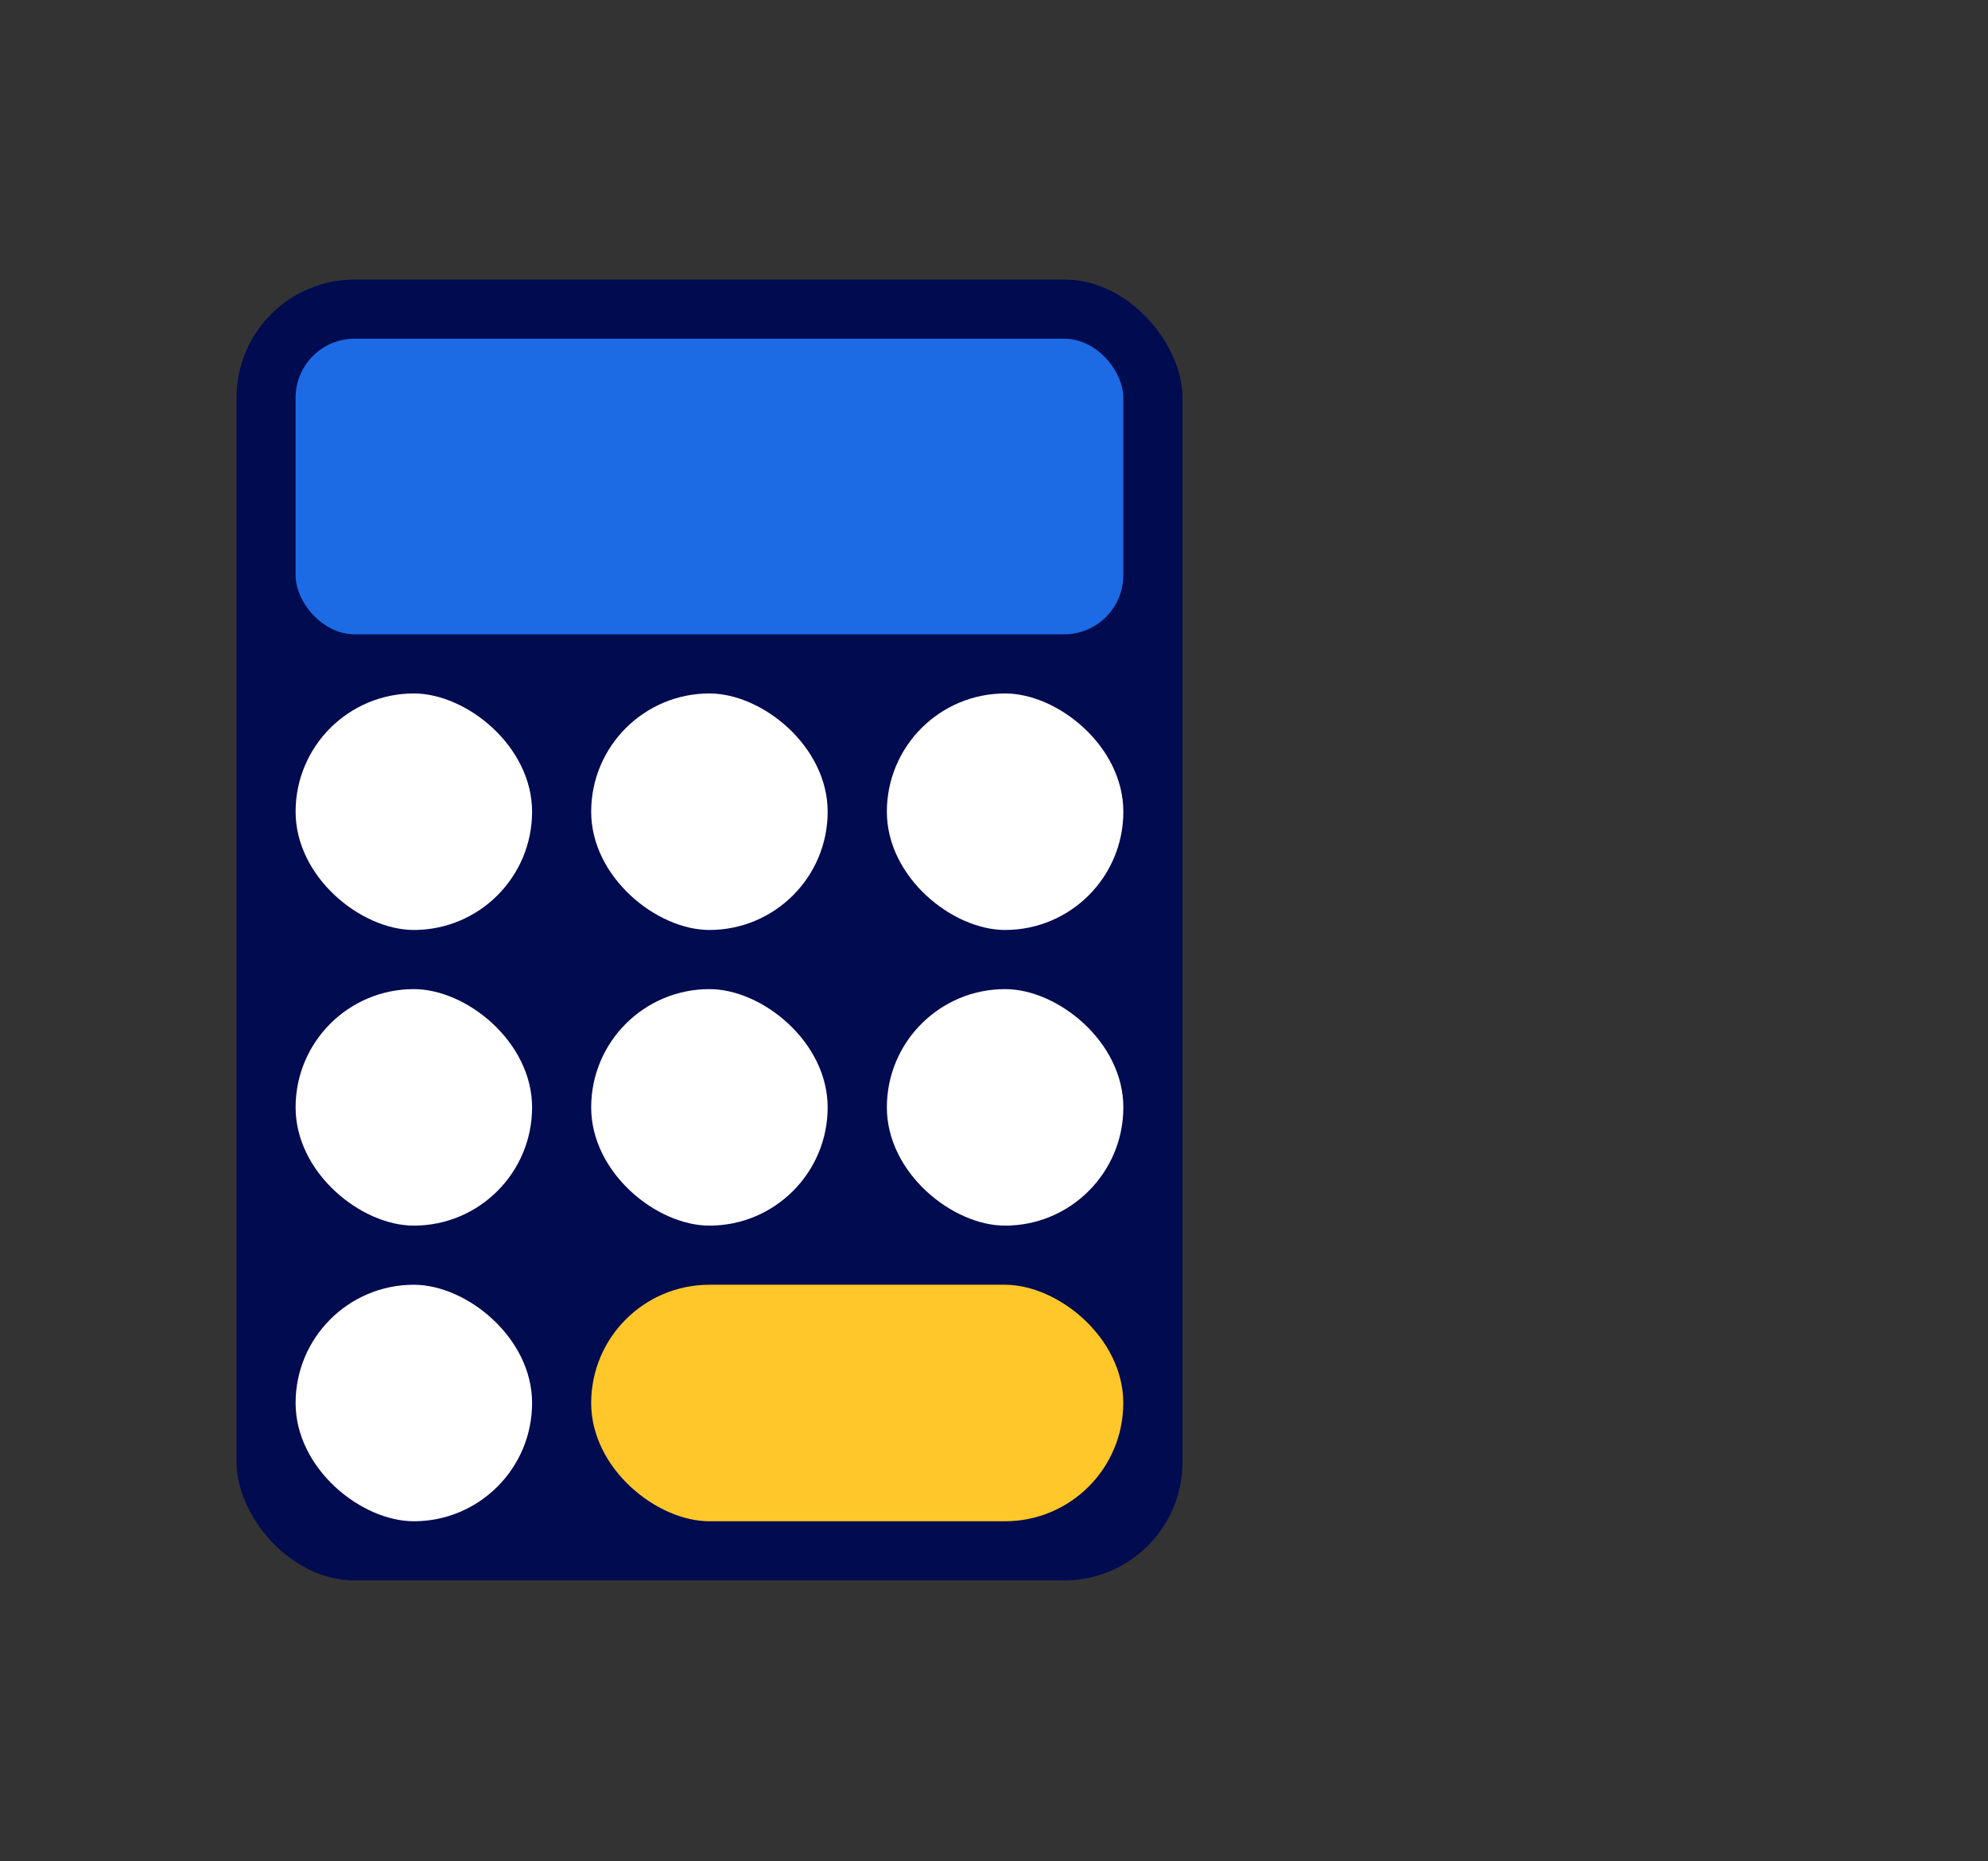
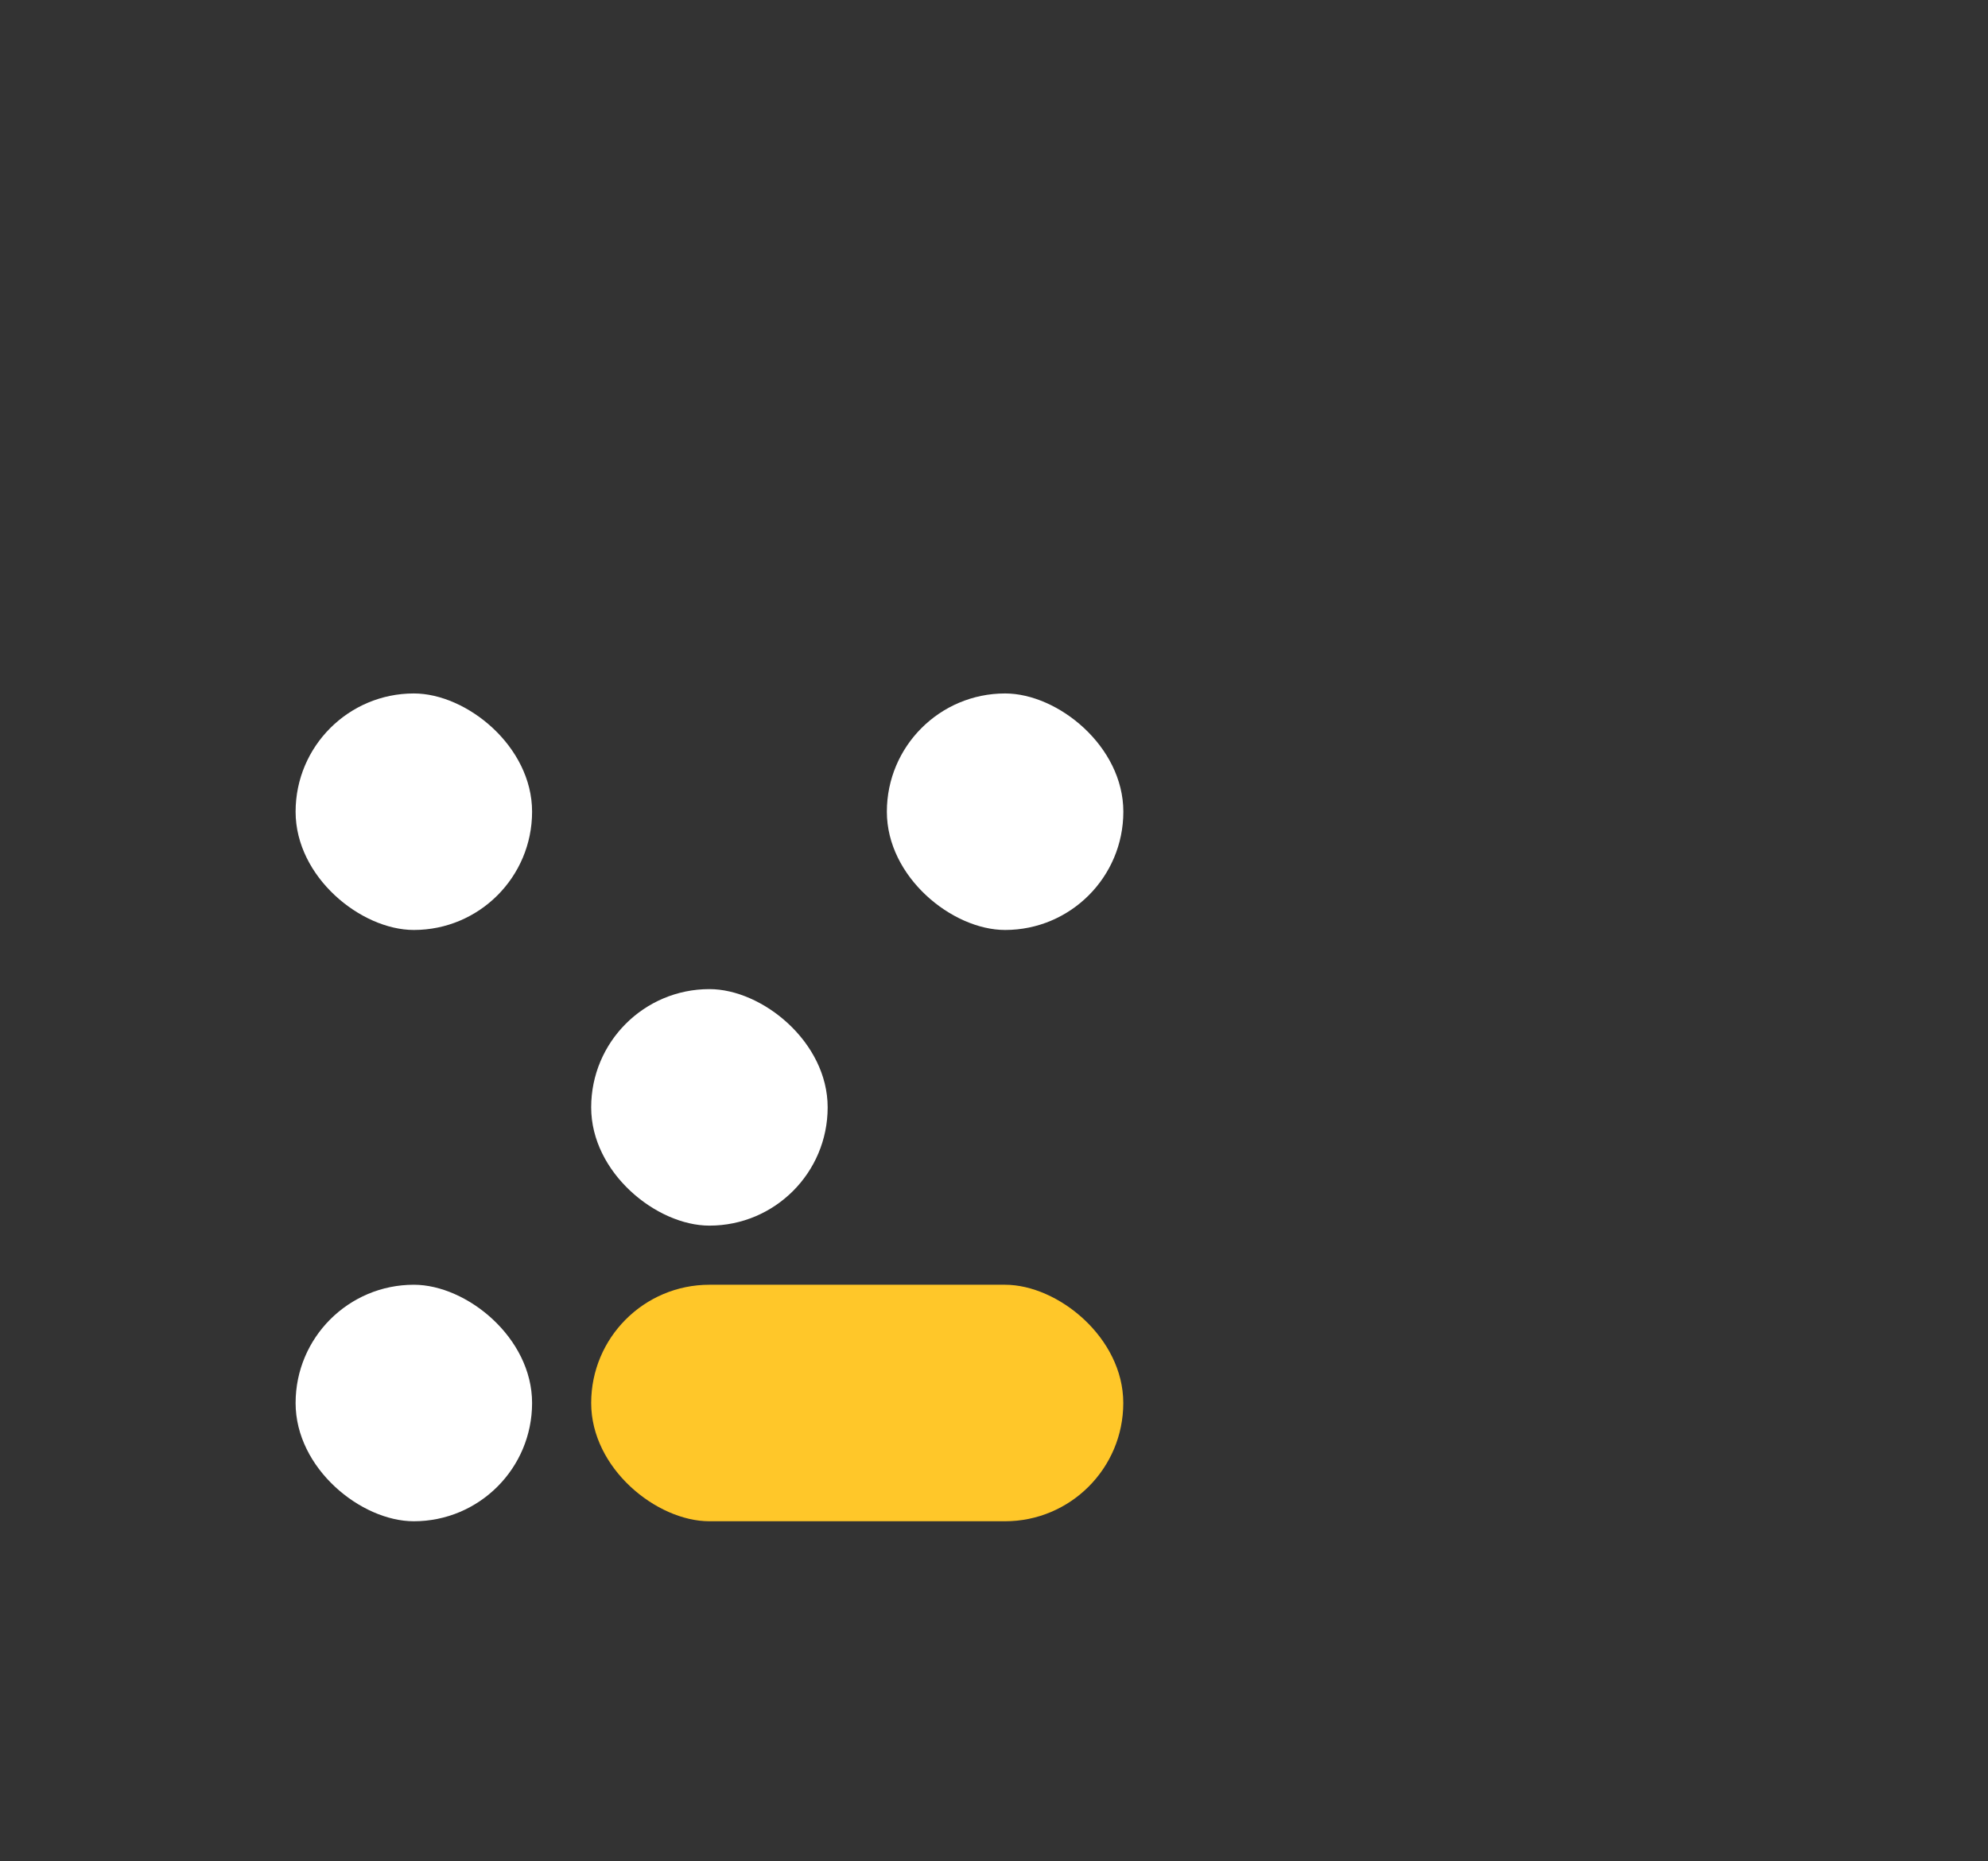
<svg xmlns="http://www.w3.org/2000/svg" width="94" height="88" viewBox="0 0 94 88" fill="none">
  <rect x="0" y="0" width="94" height="88" fill="#333333" stroke="none" />
-   <rect x="11.184" y="13.216" width="44.728" height="61.501" rx="5.591" fill="#000B50" />
-   <rect x="13.977" y="16.012" width="39.137" height="13.977" rx="2.796" fill="#1D6AE5" />
  <rect width="11.182" height="11.182" rx="5.591" transform="matrix(4.37114e-08 1 1 -4.37114e-08 13.977 32.785)" fill="white" />
-   <rect width="11.182" height="11.182" rx="5.591" transform="matrix(4.37114e-08 1 1 -4.37114e-08 27.953 32.785)" fill="white" />
  <rect width="11.182" height="11.182" rx="5.591" transform="matrix(4.37114e-08 1 1 -4.37114e-08 41.934 32.785)" fill="white" />
-   <rect width="11.182" height="11.182" rx="5.591" transform="matrix(4.37114e-08 1 1 -4.37114e-08 13.977 46.763)" fill="white" />
  <rect width="11.182" height="11.182" rx="5.591" transform="matrix(4.37114e-08 1 1 -4.37114e-08 27.953 46.763)" fill="white" />
-   <rect width="11.182" height="11.182" rx="5.591" transform="matrix(4.37114e-08 1 1 -4.37114e-08 41.934 46.763)" fill="white" />
  <rect width="11.182" height="25.16" rx="5.591" transform="matrix(4.37114e-08 1 1 -4.37114e-08 27.953 60.74)" fill="#FFC729" />
  <rect width="11.182" height="11.182" rx="5.591" transform="matrix(4.37114e-08 1 1 -4.37114e-08 13.977 60.74)" fill="white" />
</svg>